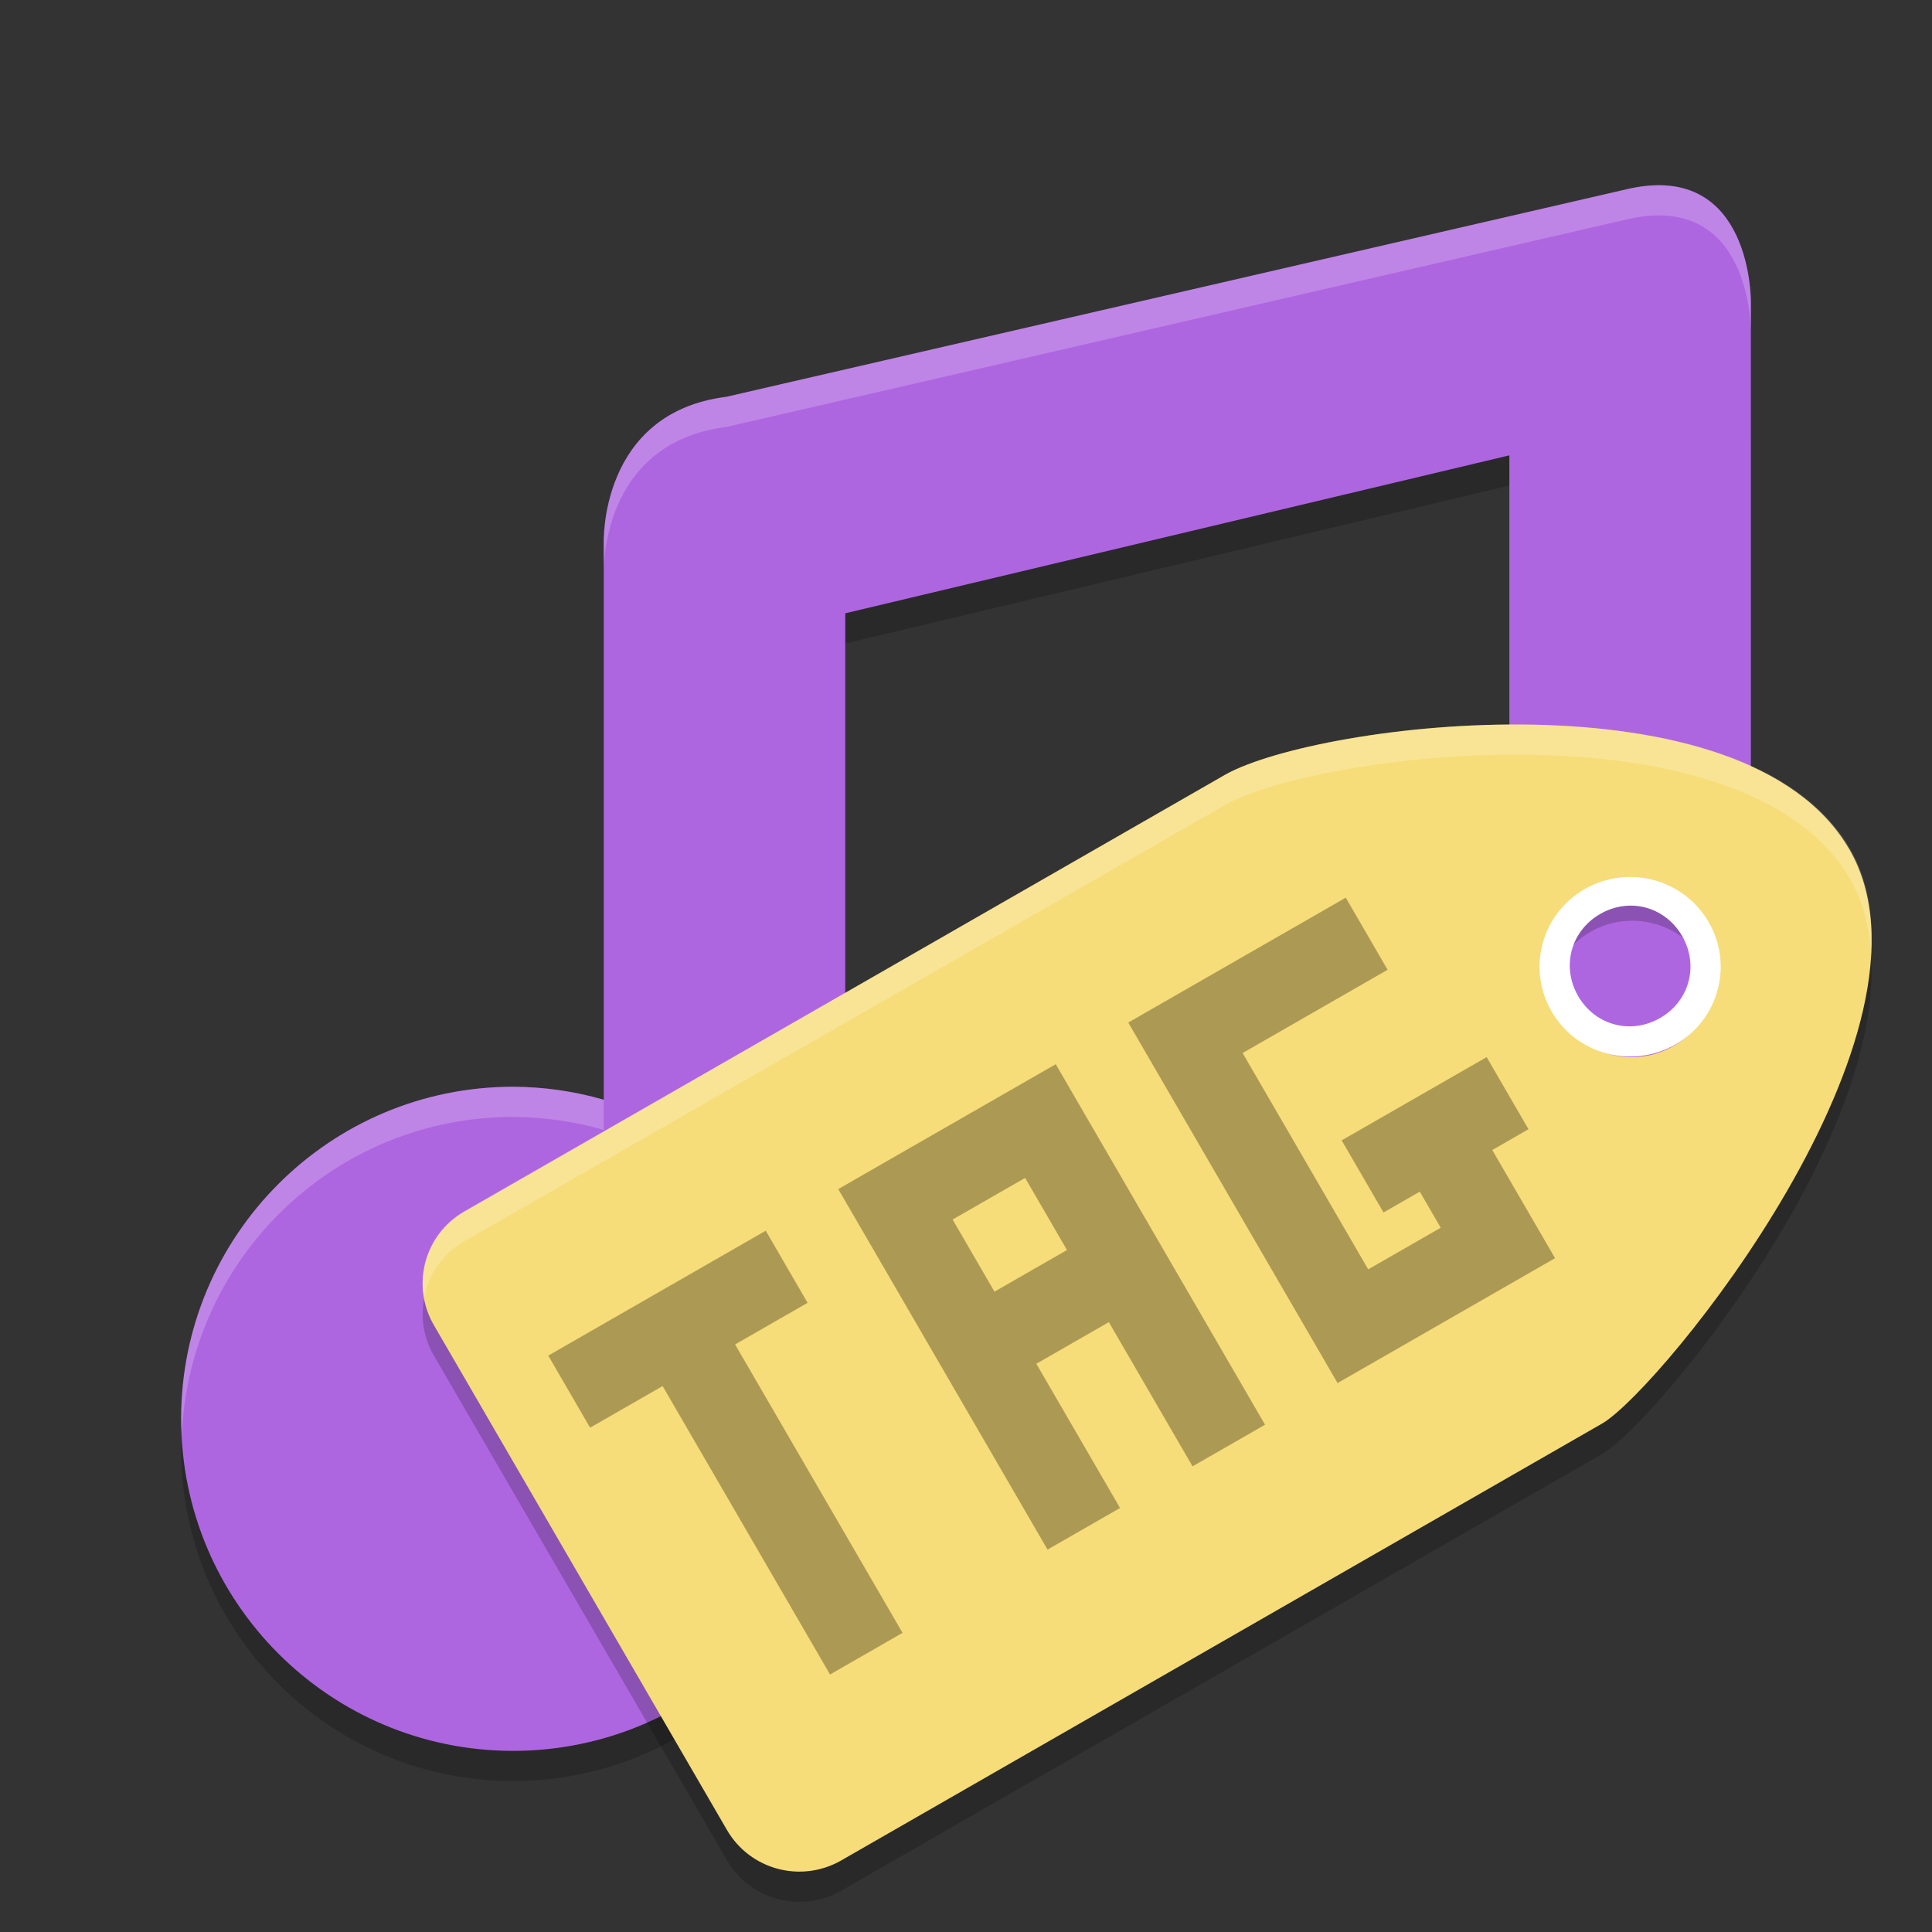
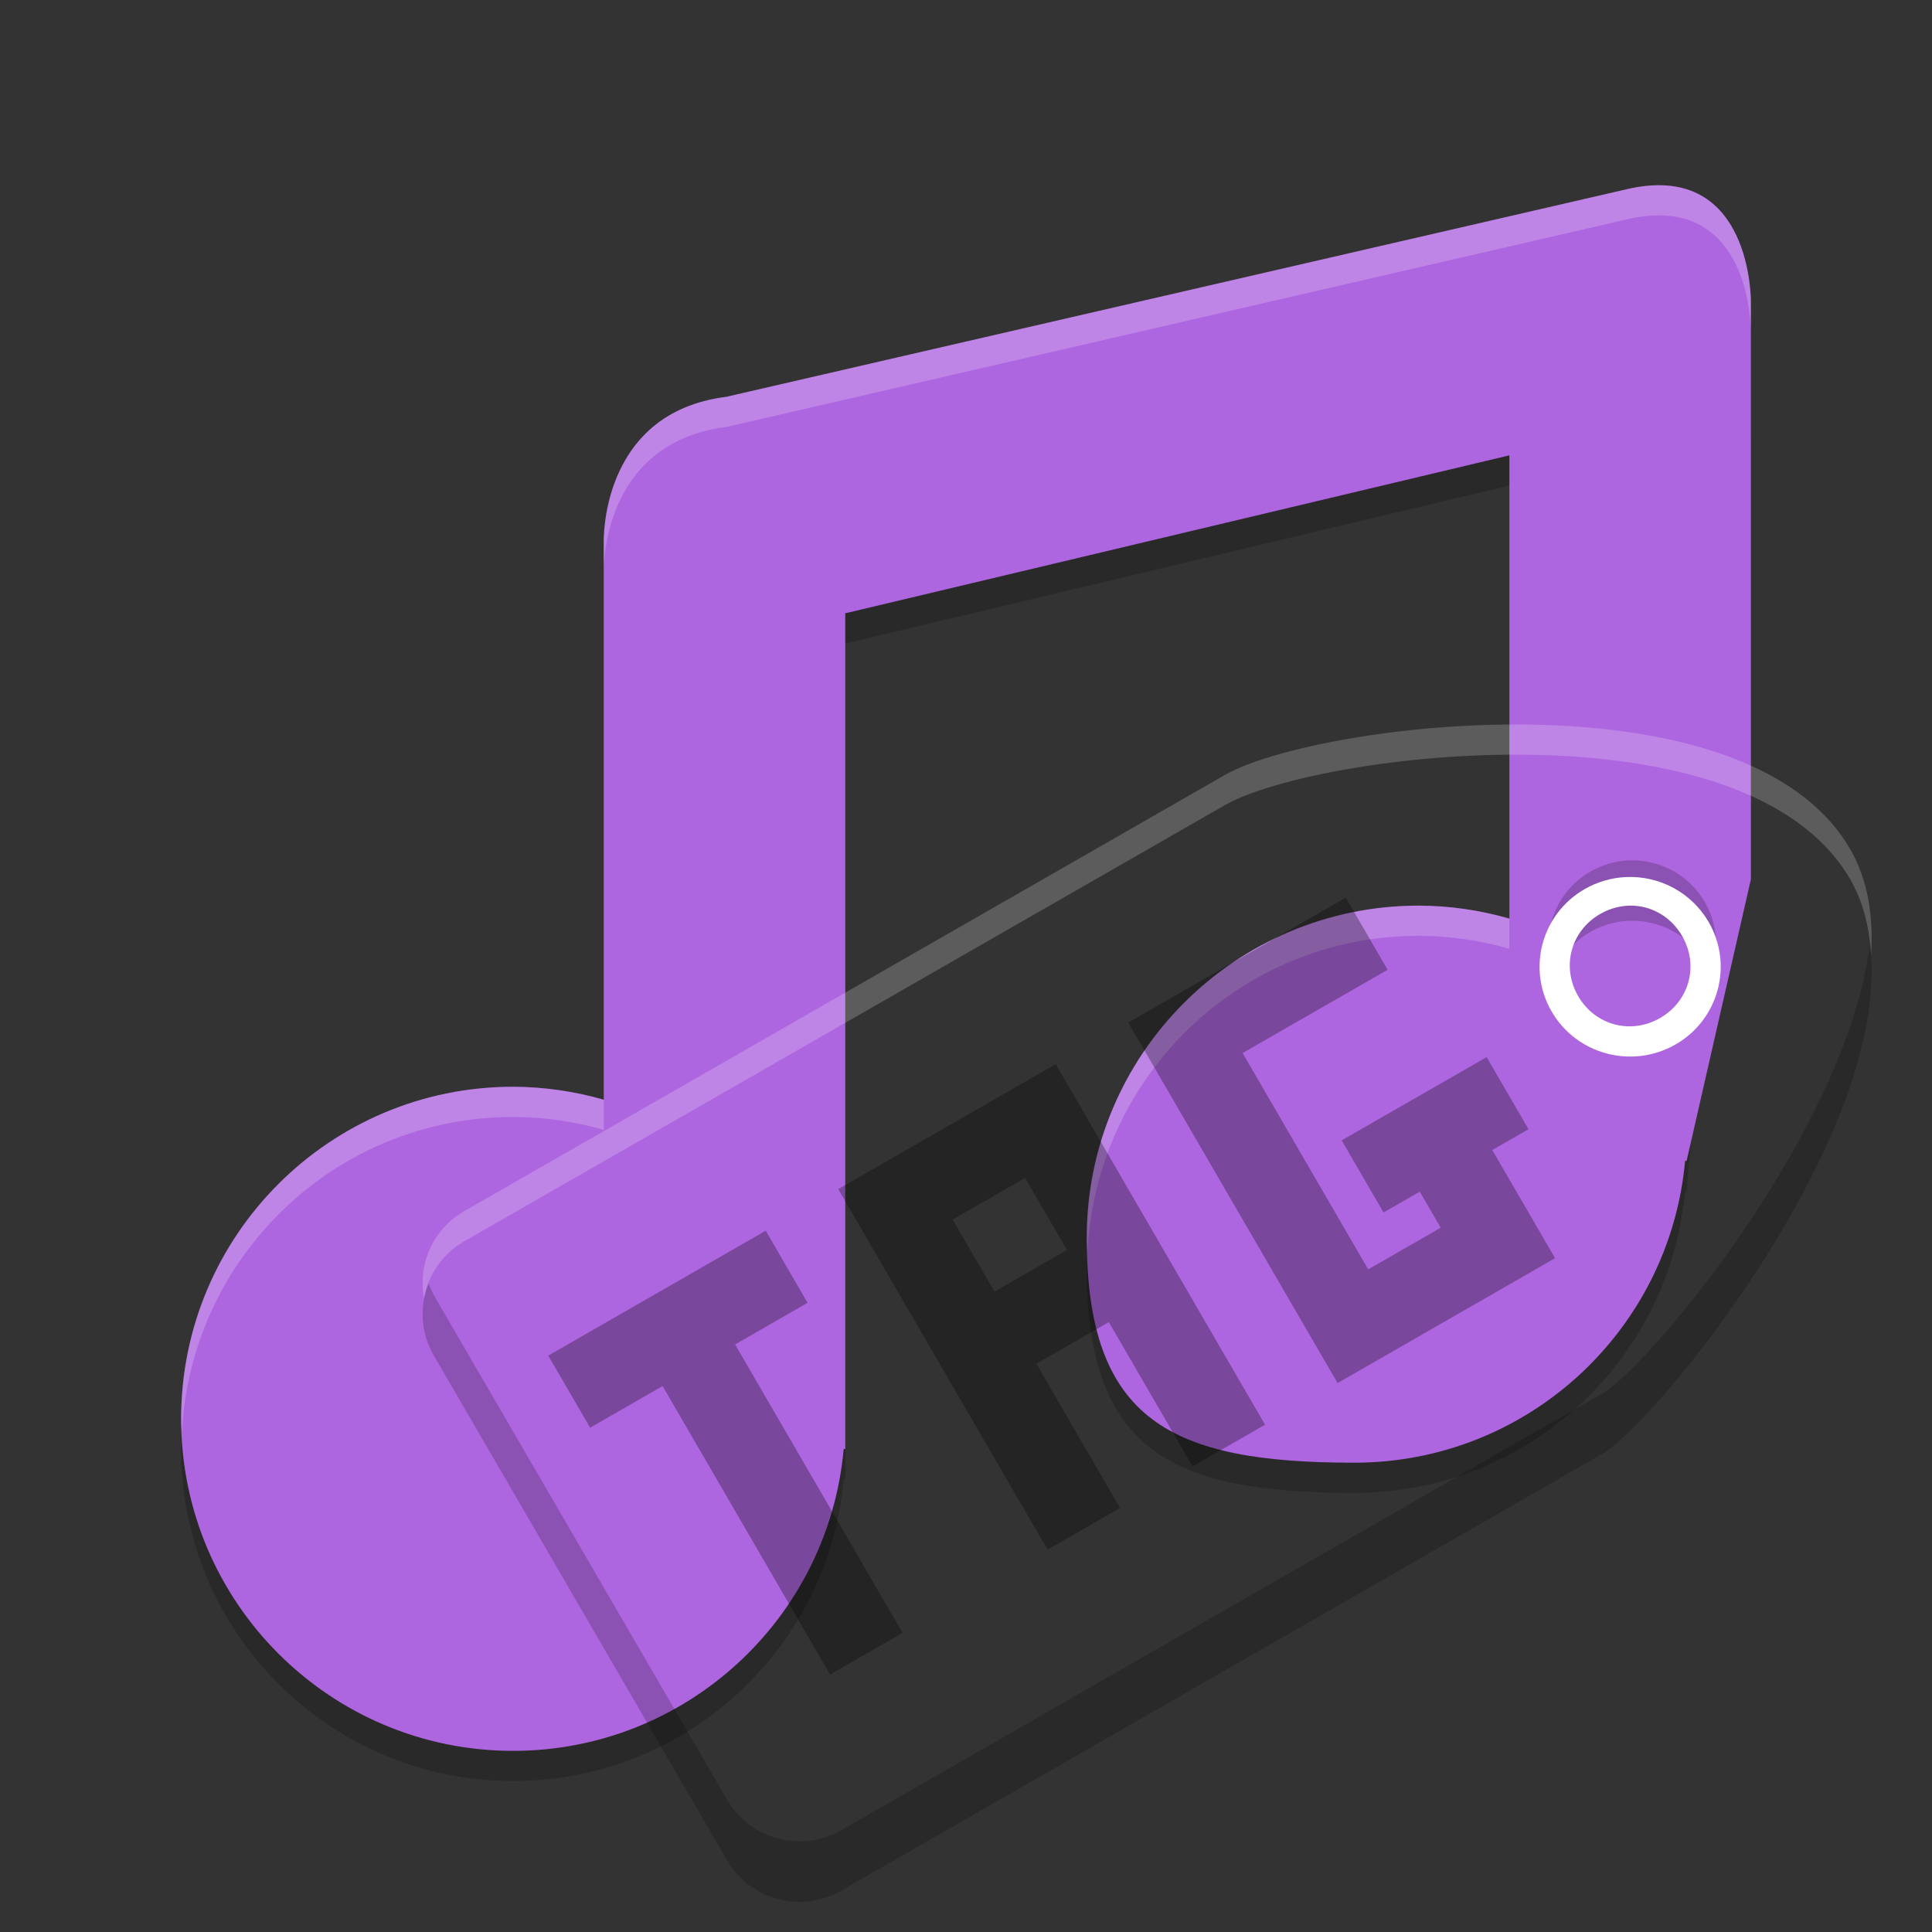
<svg xmlns="http://www.w3.org/2000/svg" xmlns:xlink="http://www.w3.org/1999/xlink" width="384pt" height="384pt" version="1.1" viewBox="0 0 384 384">
  <rect x="0" y="0" width="384" height="384" fill="#333333" stroke="none" />
  <defs>
    <filter id="alpha" width="100%" height="100%" x="0%" y="0%" filterUnits="objectBoundingBox">
      <feColorMatrix in="SourceGraphic" type="matrix" values="0 0 0 0 1 0 0 0 0 1 0 0 0 0 1 0 0 0 1 0" />
    </filter>
    <mask id="mask0">
      <g filter="url(#alpha)">
        <rect width="384" height="384" x="0" y="0" style="fill:rgb(0%,0%,0%);fill-opacity:0.2" />
      </g>
    </mask>
    <clipPath id="clip1">
      <rect width="384" height="384" x="0" y="0" />
    </clipPath>
    <g id="surface5" clip-path="url(#clip1)">
      <path style="fill:rgb(0%,0%,0%)" d="M 324.066 43.441 L 144.363 84.871 C 119.035 88.062 120 114 120 114 L 120 224.578 C 114.148 222.891 108.09 222.023 102 222 C 65.551 222 36 251.551 36 288 C 36 324.449 65.551 354 102 354 C 136.113 353.984 164.594 327.973 167.695 294 L 168 294 L 168 127.898 L 300 96.504 L 300 188.578 C 294.148 186.891 288.09 186.023 282 186 C 245.551 186 216 215.551 216 252 C 216 288.449 232.781 296.723 269.234 296.723 C 303.348 296.707 331.828 270.695 334.93 236.723 L 335.234 236.723 L 348 86.402 L 348 66 C 348 66 348.312 38.336 324.066 43.441 Z M 324.066 43.441" />
    </g>
    <mask id="mask1">
      <g filter="url(#alpha)">
        <rect width="384" height="384" x="0" y="0" style="fill:rgb(0%,0%,0%);fill-opacity:0.2" />
      </g>
    </mask>
    <clipPath id="clip2">
      <rect width="384" height="384" x="0" y="0" />
    </clipPath>
    <g id="surface8" clip-path="url(#clip2)">
-       <path style="fill:rgb(100%,100%,100%)" d="M 328.324 36.855 C 326.996 36.934 325.586 37.121 324.07 37.441 L 144.363 78.867 C 119.035 82.059 120 108 120 108 L 120 114 C 120 114 119.035 88.059 144.363 84.867 L 324.07 43.441 C 348.316 38.336 348 66 348 66 L 348 60 C 348 60 348.27 35.688 328.324 36.855 Z M 282 180 C 245.551 180 216 209.551 216 246 C 216 247.012 216.105 248 216.152 249 C 217.73 213.953 246.562 186 282 186 C 288.09 186.023 294.148 186.891 300 188.578 L 300 182.578 C 294.148 180.891 288.09 180.023 282 180 Z M 102 216 C 65.551 216 36 245.551 36 282 C 36 283.012 36.105 284 36.152 285 C 37.73 249.953 66.562 222 102 222 C 108.09 222.023 114.148 222.891 120 224.578 L 120 218.578 C 114.148 216.891 108.09 216.023 102 216 Z M 102 216" />
+       <path style="fill:rgb(100%,100%,100%)" d="M 328.324 36.855 C 326.996 36.934 325.586 37.121 324.07 37.441 L 144.363 78.867 C 119.035 82.059 120 108 120 108 L 120 114 C 120 114 119.035 88.059 144.363 84.867 L 324.07 43.441 C 348.316 38.336 348 66 348 66 L 348 60 C 348 60 348.27 35.688 328.324 36.855 Z M 282 180 C 245.551 180 216 209.551 216 246 C 216 247.012 216.105 248 216.152 249 C 217.73 213.953 246.562 186 282 186 C 288.09 186.023 294.148 186.891 300 188.578 L 300 182.578 C 294.148 180.891 288.09 180.023 282 180 Z M 102 216 C 65.551 216 36 245.551 36 282 C 36 283.012 36.105 284 36.152 285 C 37.73 249.953 66.562 222 102 222 C 108.09 222.023 114.148 222.891 120 224.578 L 120 218.578 C 114.148 216.891 108.09 216.023 102 216 M 102 216" />
    </g>
    <mask id="mask2">
      <g filter="url(#alpha)">
        <rect width="384" height="384" x="0" y="0" style="fill:rgb(0%,0%,0%);fill-opacity:0.2" />
      </g>
    </mask>
    <clipPath id="clip3">
      <rect width="384" height="384" x="0" y="0" />
    </clipPath>
    <g id="surface11" clip-path="url(#clip3)">
      <path style="fill:rgb(0%,0%,0%)" d="M 324.023 171.004 C 321.234 171.074 318.508 171.84 316.094 173.23 C 309 177.316 305.957 185.93 308.918 193.527 C 310.297 190.035 312.824 187.109 316.094 185.23 C 324.059 180.656 334.242 183.363 338.844 191.277 C 339.262 192.016 339.621 192.781 339.922 193.574 C 341.766 188.895 341.371 183.633 338.844 179.277 C 335.797 174.031 330.113 170.859 324.02 171.004 Z M 371.68 187.434 C 367.254 224.297 328.07 271.25 318.629 276.871 L 167.246 363.75 C 159.258 368.332 149.113 365.621 144.5 357.68 L 86.207 257.387 C 85.777 256.641 85.48 255.863 85.176 255.082 C 83.391 259.605 83.562 264.824 86.207 269.387 L 144.488 369.719 C 149.098 377.66 159.246 380.352 167.234 375.766 L 318.617 288.887 C 329.121 282.633 376.414 225.203 371.668 187.453 Z M 371.68 187.434" />
    </g>
    <mask id="mask3">
      <g filter="url(#alpha)">
        <rect width="384" height="384" x="0" y="0" style="fill:rgb(0%,0%,0%);fill-opacity:0.302" />
      </g>
    </mask>
    <clipPath id="clip4">
      <rect width="384" height="384" x="0" y="0" />
    </clipPath>
    <g id="surface14" clip-path="url(#clip4)">
      <path style="fill:rgb(0%,0%,0%)" d="M 108.969 269.438 L 117.289 283.766 L 131.699 275.492 L 164.977 332.82 L 179.387 324.543 L 146.109 267.219 L 160.516 258.945 L 152.199 244.613 L 123.379 261.16 Z M 166.609 236.34 L 174.93 250.668 L 191.57 279.332 L 208.207 307.996 L 222.617 299.723 L 205.98 271.059 L 220.391 262.785 L 237.027 291.449 L 251.438 283.176 L 209.84 211.516 L 181.02 228.062 Z M 224.25 203.242 L 232.57 217.57 L 265.852 274.898 L 280.258 266.625 L 309.082 250.074 L 300.762 235.742 L 296.602 228.578 L 303.805 224.441 L 295.484 210.109 L 266.664 226.656 L 274.984 240.988 L 282.191 236.852 L 286.352 244.02 L 271.941 252.293 L 246.98 209.297 L 275.801 192.75 L 267.48 178.418 L 224.25 203.238 Z M 189.34 242.395 L 203.75 234.121 L 212.07 248.453 L 197.66 256.727 Z M 189.34 242.395" />
    </g>
    <mask id="mask4">
      <g filter="url(#alpha)">
        <rect width="384" height="384" x="0" y="0" style="fill:rgb(0%,0%,0%);fill-opacity:0.2" />
      </g>
    </mask>
    <clipPath id="clip5">
      <rect width="384" height="384" x="0" y="0" />
    </clipPath>
    <g id="surface17" clip-path="url(#clip5)">
      <path style="fill:rgb(100%,100%,100%)" d="M 304.863 144.035 C 278.789 143.516 252.988 148.754 243.691 153.895 L 92.285 240.715 C 85.992 244.324 83.02 251.312 84.285 258 C 85.125 253.422 87.879 249.238 92.285 246.711 L 243.691 159.891 C 252.988 154.75 278.789 149.512 304.863 150.031 L 304.875 150.031 C 330.945 150.551 357.305 156.816 367.711 174.715 C 370.344 179.242 371.562 184.391 371.898 189.859 C 372.363 182.117 371.285 174.867 367.711 168.723 C 357.305 150.82 330.945 144.555 304.875 144.035 Z M 304.863 144.035" />
    </g>
  </defs>
  <g>
    <use mask="url(#mask0)" xlink:href="#surface5" />
    <path style="fill:rgb(68.235%,40%,87.843%)" d="M 324.066 37.441 L 144.363 78.871 C 119.035 82.062 120 108 120 108 L 120 218.578 C 114.148 216.891 108.09 216.023 102 216 C 65.551 216 36 245.551 36 282 C 36 318.449 65.551 348 102 348 C 136.113 347.984 164.594 321.973 167.695 288 L 168 288 L 168 121.898 L 300 90.504 L 300 182.578 C 294.148 180.891 288.09 180.023 282 180 C 245.551 180 216 209.551 216 246 C 216 282.449 232.781 290.723 269.234 290.723 C 303.348 290.707 331.828 264.695 334.93 230.723 L 335.234 230.723 L 348 174.781 L 348 60 C 348 60 348.312 32.336 324.066 37.441 Z M 324.066 37.441" />
    <use mask="url(#mask1)" xlink:href="#surface8" />
    <use mask="url(#mask2)" xlink:href="#surface11" />
-     <path style="fill:rgb(96.471%,86.667%,47.451%)" d="M 367.527 168.754 C 346.734 132.922 262.219 143.617 243.629 153.91 L 92.336 240.789 C 84.352 245.375 81.637 255.457 86.246 263.395 L 144.48 363.711 C 149.09 371.652 159.23 374.352 167.211 369.77 L 318.52 282.891 C 330.281 275.883 388.34 204.586 367.543 168.758 Z M 338.707 185.305 C 343.305 193.219 340.578 203.34 332.617 207.906 C 324.66 212.477 314.484 209.766 309.887 201.852 C 305.293 193.938 308.02 183.816 315.977 179.246 C 323.938 174.676 334.113 177.387 338.707 185.305 Z M 338.707 185.305" />
    <path style="fill:rgb(100%,100%,100%)" d="M 323.051 174.328 C 320.215 174.477 317.457 175.289 315 176.695 C 306.395 181.625 303.445 192.535 308.414 201.07 C 313.383 209.609 324.391 212.535 333 207.609 C 341.613 202.68 344.562 191.762 339.586 183.223 C 336.199 177.41 329.812 173.973 323.051 174.328 Z M 324.867 180.023 C 328.672 180.273 332.23 182.391 334.336 186.035 C 337.703 191.867 335.797 198.969 329.965 202.336 C 324.133 205.703 317.031 203.797 313.664 197.965 C 310.297 192.133 312.203 185.031 318.035 181.664 C 320.223 180.402 322.586 179.875 324.867 180.023 Z M 324.867 180.023" />
    <use mask="url(#mask3)" xlink:href="#surface14" />
    <use mask="url(#mask4)" xlink:href="#surface17" />
  </g>
</svg>